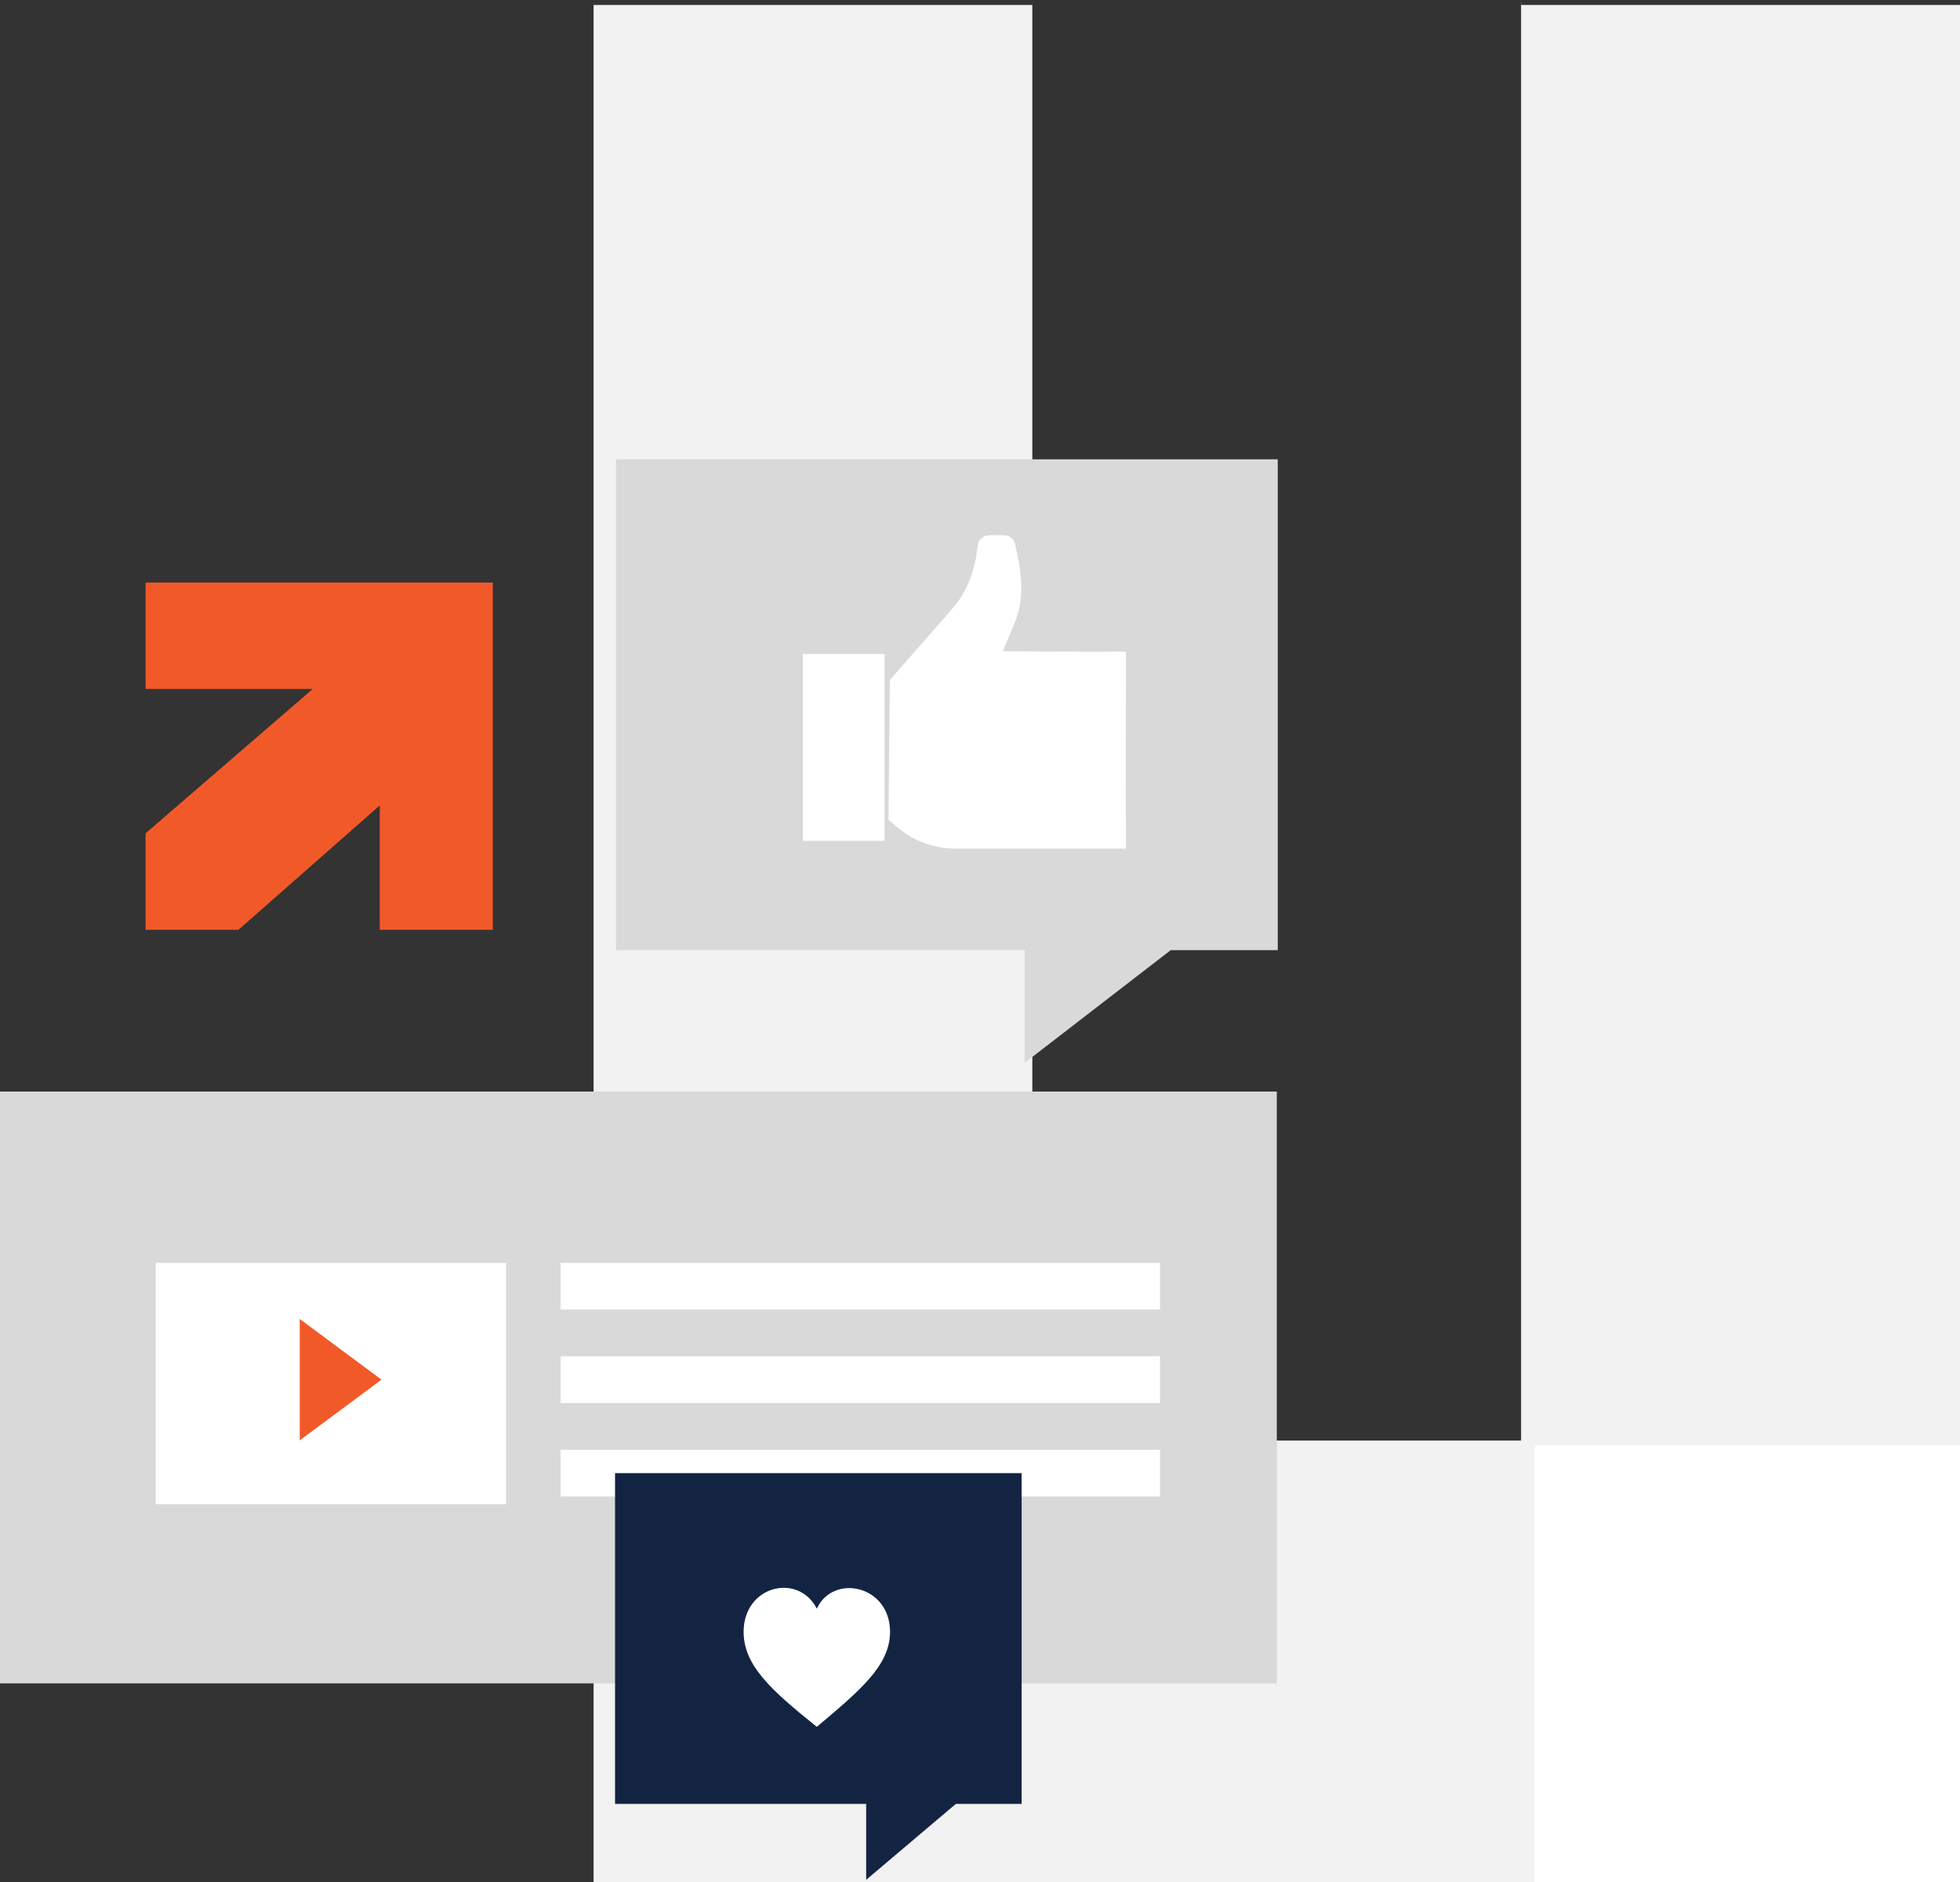
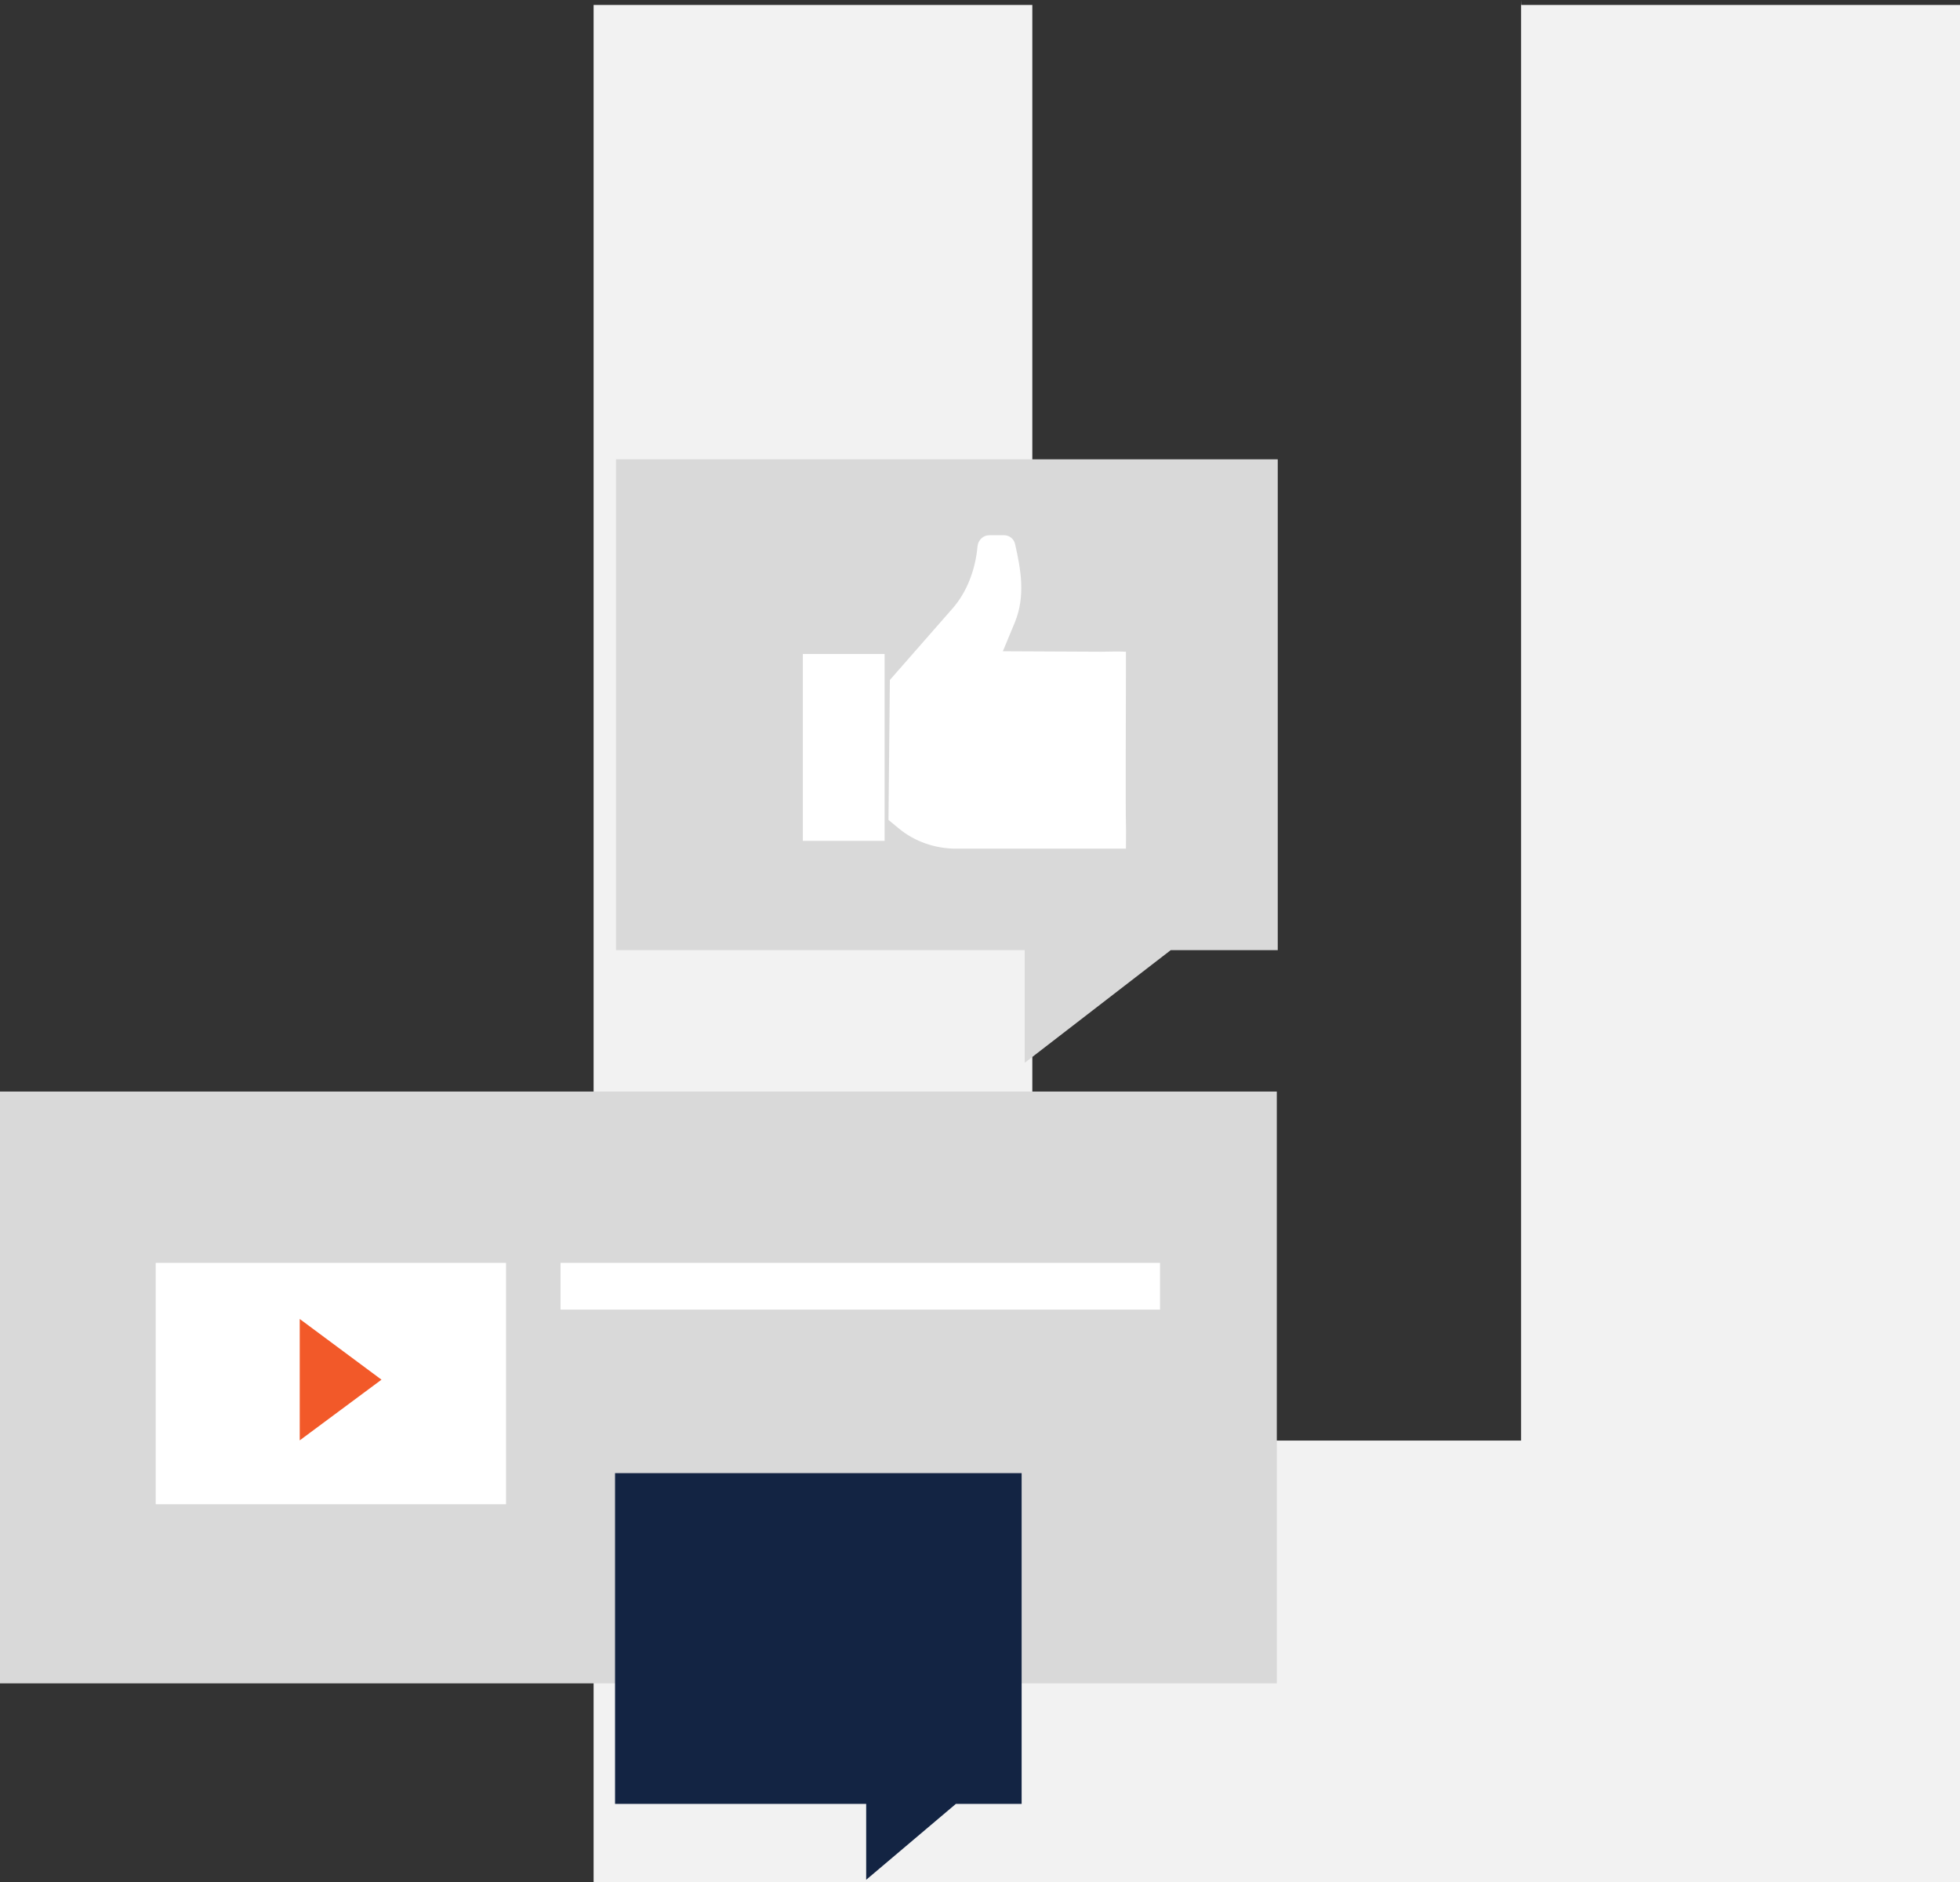
<svg xmlns="http://www.w3.org/2000/svg" width="175" height="168" viewBox="0 0 175 168" fill="none">
  <rect x="0" y="0" width="175" height="168" fill="#333333" stroke="none" />
  <path fill-rule="evenodd" clip-rule="evenodd" d="M135.829 0.443H175V168H53V0.443H92.171V128.595H135.812V0L135.829 0.443Z" fill="#F2F2F2" />
-   <rect x="137" y="129" width="38" height="39" fill="white" />
  <rect y="97.439" width="114" height="52.829" fill="#D9D9D9" />
  <rect x="50.049" y="112.732" width="53.524" height="4.171" fill="white" />
-   <rect x="50.049" y="121.073" width="53.524" height="4.171" fill="white" />
-   <rect x="50.049" y="129.415" width="53.524" height="4.171" fill="white" />
-   <path d="M13 52H44V83H33.907V71.898L21.291 83H13V74.386L27.924 61.503H13V52Z" fill="#F25929" />
  <path d="M55 41H114.085V84.819H104.527L91.494 94.872V84.819H55V41Z" fill="#D9D9D9" />
  <path d="M79.329 73.192L80.231 73.936C81.667 75.136 83.512 75.756 85.357 75.756H98.356C98.929 75.756 99.835 75.756 100.529 75.756C100.529 74.888 100.551 74.145 100.529 73.481C100.488 72.323 100.529 61.569 100.529 60.37C100.529 59.807 100.529 58.726 100.529 58.178C99.835 58.136 98.987 58.178 98.356 58.178L89.54 58.136L90.606 55.572C91.594 53.172 91.126 50.744 90.629 48.556C90.526 48.101 90.12 47.778 89.653 47.778C89.385 47.778 89.128 47.778 88.54 47.778C88.458 47.778 88.387 47.778 88.323 47.778C87.771 47.778 87.328 48.226 87.278 48.776C87.097 50.782 86.371 52.801 85.07 54.29L79.452 60.701" fill="white" />
  <path d="M78.982 75.061H71.683V58.378H78.982V75.061Z" fill="white" />
  <path d="M54.915 131.5H91.217V161.028H85.345L77.337 167.803V161.028H54.915V131.5Z" fill="#132443" />
-   <path d="M72.931 154.151C76.789 150.893 79.468 148.686 79.468 145.666C79.468 141.488 74.379 140.454 72.931 143.598C71.277 140.371 66.395 141.529 66.395 145.666C66.395 148.686 68.877 150.893 72.931 154.151Z" fill="white" />
  <rect x="13.902" y="112.732" width="31.28" height="21.549" fill="white" />
  <path d="M34.061 123.159L26.762 128.577V117.741L34.061 123.159Z" fill="#F25929" />
</svg>